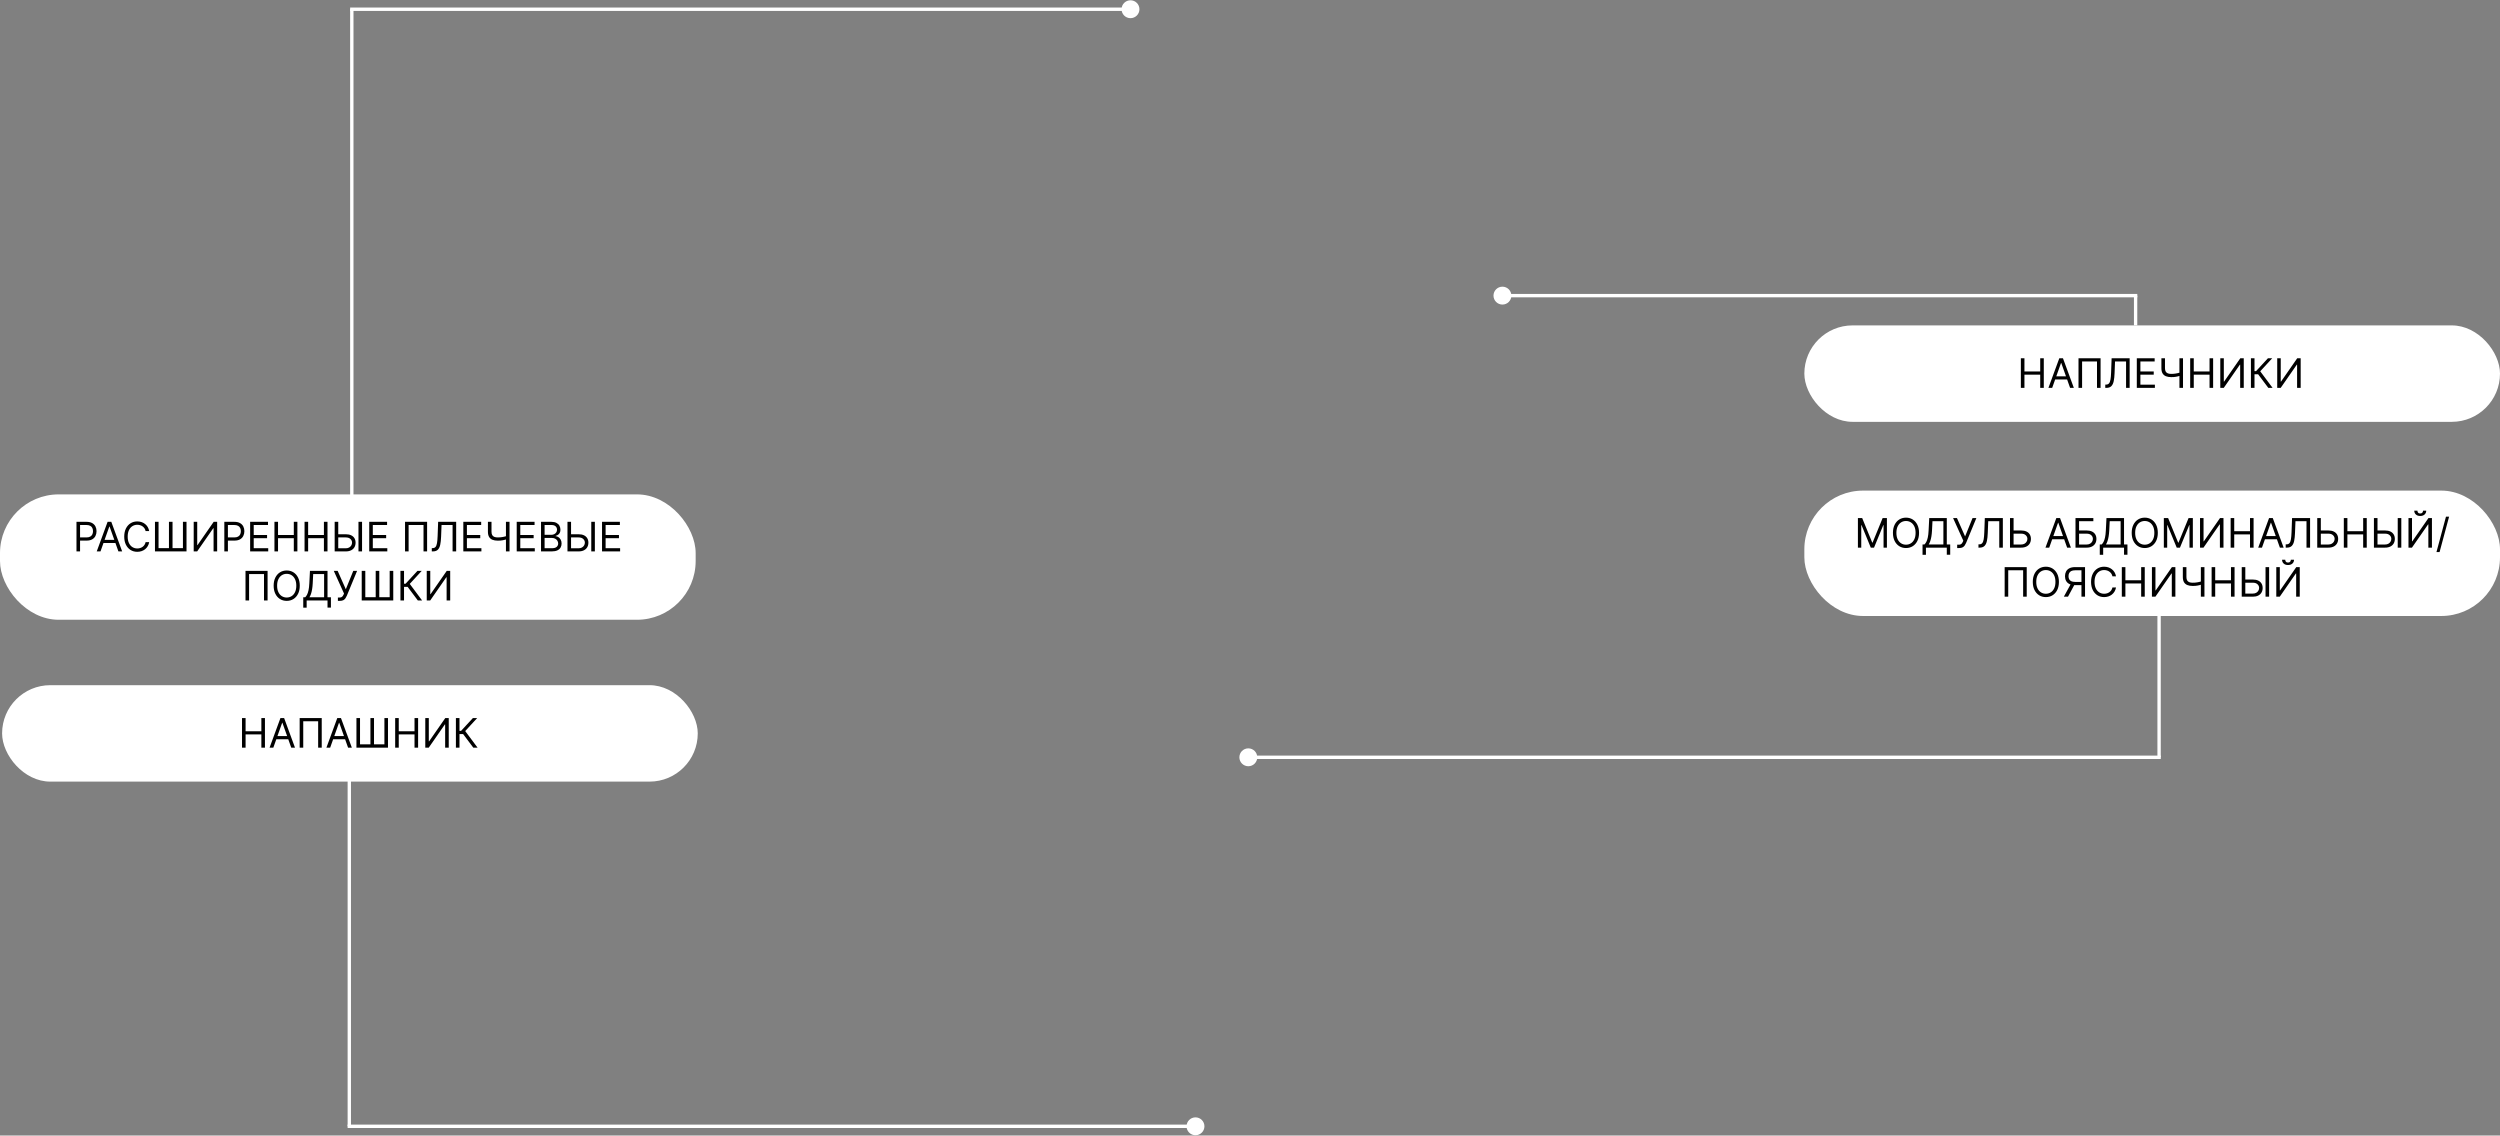
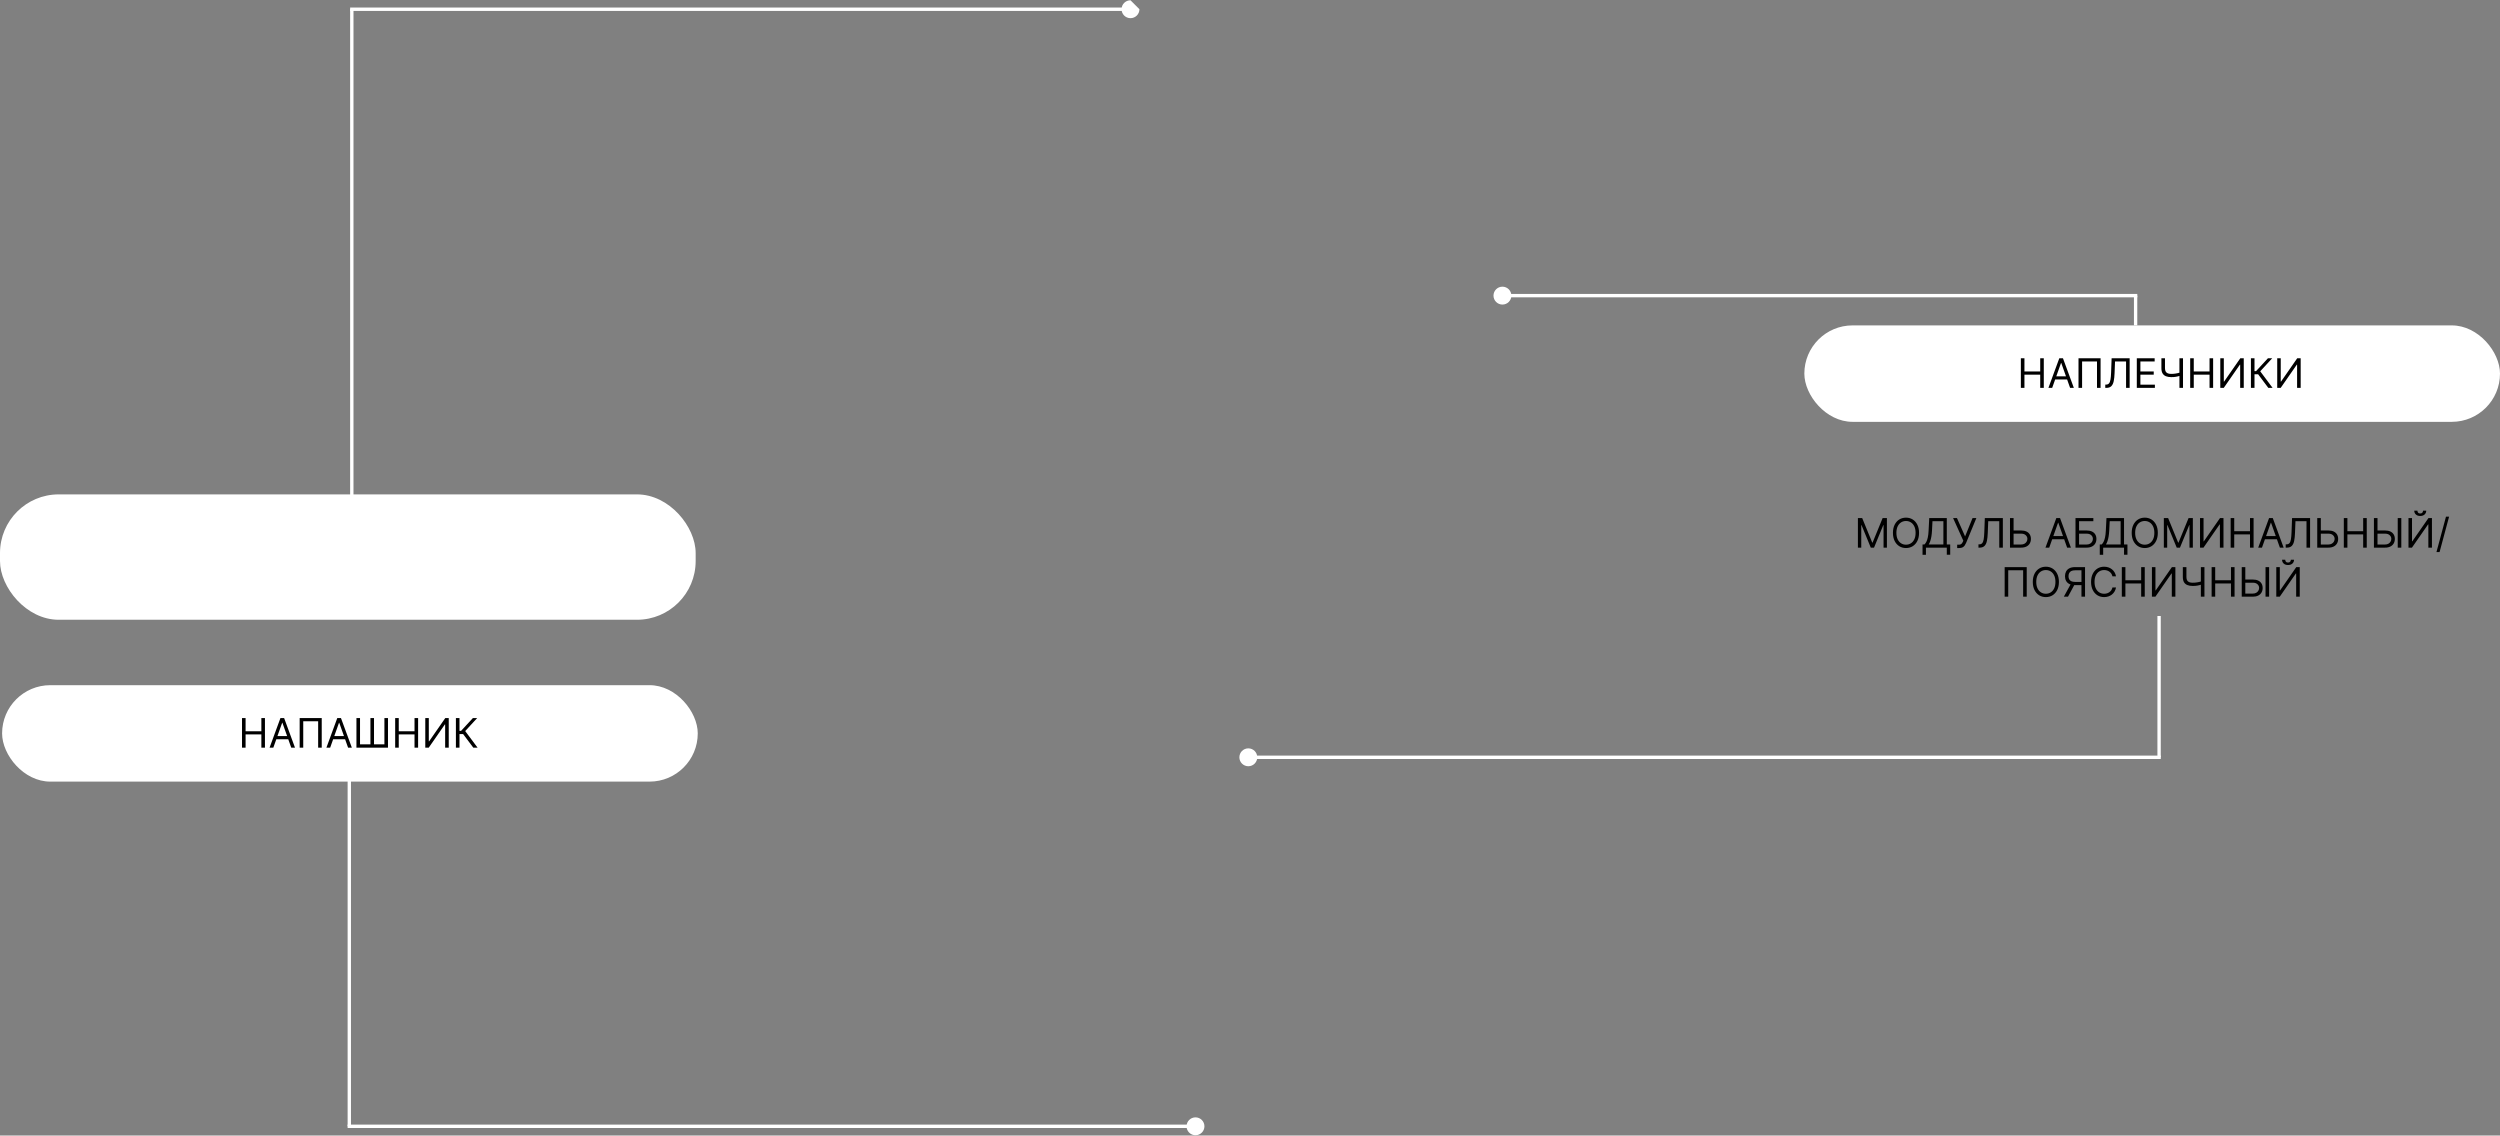
<svg xmlns="http://www.w3.org/2000/svg" width="5962" height="2708" viewBox="0 0 5962 2708" fill="none">
  <rect x="0" y="0" width="5962" height="2708" fill="#808080" stroke="none" />
-   <path d="M2717.33 22C2717.33 33.782 2707.78 43.333 2696 43.333C2684.22 43.333 2674.67 33.782 2674.67 22C2674.67 10.218 2684.22 0.667 2696 0.667C2707.78 0.667 2717.33 10.218 2717.33 22ZM2696 26L835 26V18L2696 18V26Z" fill="white" />
+   <path d="M2717.33 22C2717.33 33.782 2707.78 43.333 2696 43.333C2684.22 43.333 2674.67 33.782 2674.67 22C2674.67 10.218 2684.22 0.667 2696 0.667ZM2696 26L835 26V18L2696 18V26Z" fill="white" />
  <line y1="-4" x2="1199" y2="-4" transform="matrix(-8.49486e-08 -1 -1 8.49486e-08 835 1221)" stroke="white" stroke-width="8" />
  <path d="M2872.33 2686C2872.33 2674.22 2862.78 2664.67 2851 2664.67C2839.22 2664.67 2829.67 2674.22 2829.67 2686C2829.67 2697.78 2839.22 2707.33 2851 2707.33C2862.78 2707.33 2872.33 2697.78 2872.33 2686ZM2851 2682L829 2682V2690L2851 2690V2682Z" fill="white" />
  <line x1="833" y1="1835" x2="833" y2="2686" stroke="white" stroke-width="8" />
  <rect x="5" y="1634" width="1659" height="230" rx="115" fill="white" />
  <path d="M577.137 1783V1712.45H585.679V1743.87H623.295V1712.45H631.837V1783H623.295V1751.45H585.679V1783H577.137ZM651.833 1783H642.877L668.78 1712.45H677.599L703.502 1783H694.546L673.465 1723.62H672.914L651.833 1783ZM655.14 1755.44H691.239V1763.02H655.14V1755.44ZM767.262 1712.45V1783H758.719V1720.03H723.171V1783H714.628V1712.45H767.262ZM787.387 1783H778.431L804.334 1712.45H813.152L839.056 1783H830.1L809.019 1723.62H808.468L787.387 1783ZM790.694 1755.44H826.793V1763.02H790.694V1755.44ZM850.044 1712.45H858.587V1775.15H883.388V1712.45H891.93V1775.15H916.732V1712.45H925.274V1783H850.044V1712.45ZM942.402 1783V1712.45H950.945V1743.87H988.56V1712.45H997.103V1783H988.56V1751.45H950.945V1783H942.402ZM1014.21 1712.45H1022.61V1767.98H1023.3L1061.88 1712.45H1070.15V1783H1061.6V1727.61H1060.91L1022.47 1783H1014.21V1712.45ZM1128.71 1783L1104.46 1750.62H1095.78V1783H1087.24V1712.45H1095.78V1743.04H1099.5L1127.75 1712.45H1137.94L1109.42 1743.46L1138.91 1783H1128.71Z" fill="black" />
  <rect y="1179" width="1659" height="299" rx="140" fill="white" />
-   <path d="M182.393 1315V1244.45H206.229C211.764 1244.45 216.288 1245.45 219.801 1247.45C223.338 1249.43 225.955 1252.1 227.655 1255.48C229.354 1258.85 230.204 1262.62 230.204 1266.78C230.204 1270.93 229.354 1274.71 227.655 1278.11C225.978 1281.51 223.383 1284.22 219.87 1286.24C216.356 1288.24 211.856 1289.23 206.367 1289.23H189.282V1281.66H206.092C209.881 1281.66 212.923 1281 215.22 1279.69C217.516 1278.38 219.181 1276.62 220.214 1274.39C221.271 1272.14 221.799 1269.6 221.799 1266.78C221.799 1263.95 221.271 1261.42 220.214 1259.2C219.181 1256.97 217.505 1255.22 215.185 1253.96C212.866 1252.68 209.789 1252.03 205.954 1252.03H190.935V1315H182.393ZM239.659 1315H230.703L256.607 1244.45H265.425L291.328 1315H282.372L261.291 1255.62H260.74L239.659 1315ZM242.966 1287.44H279.065V1295.02H242.966V1287.44ZM355.768 1266.5H347.226C346.72 1264.04 345.836 1261.88 344.573 1260.02C343.333 1258.16 341.818 1256.6 340.026 1255.34C338.258 1254.05 336.295 1253.09 334.136 1252.45C331.977 1251.8 329.727 1251.48 327.385 1251.48C323.113 1251.48 319.244 1252.56 315.776 1254.72C312.332 1256.88 309.588 1260.06 307.544 1264.26C305.523 1268.46 304.512 1273.62 304.512 1279.73C304.512 1285.84 305.523 1290.99 307.544 1295.19C309.588 1299.4 312.332 1302.58 315.776 1304.74C319.244 1306.89 323.113 1307.97 327.385 1307.97C329.727 1307.97 331.977 1307.65 334.136 1307.01C336.295 1306.37 338.258 1305.41 340.026 1304.15C341.818 1302.86 343.333 1301.29 344.573 1299.43C345.836 1297.55 346.72 1295.39 347.226 1292.95H355.768C355.125 1296.56 353.954 1299.79 352.255 1302.63C350.555 1305.48 348.443 1307.9 345.917 1309.9C343.391 1311.88 340.554 1313.38 337.408 1314.41C334.285 1315.45 330.944 1315.96 327.385 1315.96C321.368 1315.96 316.017 1314.49 311.333 1311.56C306.648 1308.62 302.962 1304.44 300.276 1299.02C297.589 1293.6 296.245 1287.17 296.245 1279.73C296.245 1272.29 297.589 1265.86 300.276 1260.44C302.962 1255.02 306.648 1250.84 311.333 1247.9C316.017 1244.96 321.368 1243.49 327.385 1243.49C330.944 1243.49 334.285 1244.01 337.408 1245.04C340.554 1246.07 343.391 1247.59 345.917 1249.59C348.443 1251.56 350.555 1253.97 352.255 1256.82C353.954 1259.65 355.125 1262.87 355.768 1266.5ZM369.572 1244.45H378.115V1307.15H402.916V1244.45H411.459V1307.15H436.26V1244.45H444.803V1315H369.572V1244.45ZM461.931 1244.45H470.336V1299.98H471.025L509.604 1244.45H517.871V1315H509.329V1259.61H508.64L470.198 1315H461.931V1244.45ZM534.965 1315V1244.45H558.802C564.336 1244.45 568.86 1245.45 572.373 1247.45C575.91 1249.43 578.528 1252.1 580.227 1255.48C581.926 1258.85 582.776 1262.62 582.776 1266.78C582.776 1270.93 581.926 1274.71 580.227 1278.11C578.551 1281.51 575.956 1284.22 572.442 1286.24C568.929 1288.24 564.428 1289.23 558.939 1289.23H541.854V1281.66H558.664C562.453 1281.66 565.496 1281 567.792 1279.69C570.088 1278.38 571.753 1276.62 572.787 1274.39C573.843 1272.14 574.371 1269.6 574.371 1266.78C574.371 1263.95 573.843 1261.42 572.787 1259.2C571.753 1256.97 570.077 1255.22 567.758 1253.96C565.438 1252.68 562.361 1252.03 558.526 1252.03H543.508V1315H534.965ZM596.537 1315V1244.45H639.113V1252.03H605.08V1275.87H636.908V1283.45H605.08V1307.42H639.664V1315H596.537ZM654.51 1315V1244.45H663.053V1275.87H700.668V1244.45H709.21V1315H700.668V1283.45H663.053V1315H654.51ZM726.313 1315V1244.45H734.855V1275.87H772.47V1244.45H781.013V1315H772.47V1283.45H734.855V1315H726.313ZM804.453 1274.08H824.57C829.622 1274.08 833.882 1274.9 837.349 1276.56C840.84 1278.21 843.481 1280.54 845.272 1283.55C847.086 1286.56 847.993 1290.11 847.993 1294.19C847.993 1298.28 847.086 1301.89 845.272 1305.01C843.481 1308.13 840.84 1310.58 837.349 1312.35C833.882 1314.12 829.622 1315 824.57 1315H798.115V1244.45H806.658V1307.56H824.57C827.785 1307.56 830.506 1306.92 832.734 1305.63C834.984 1304.32 836.683 1302.65 837.832 1300.6C839.003 1298.53 839.588 1296.35 839.588 1294.06C839.588 1290.68 838.291 1287.78 835.696 1285.34C833.101 1282.88 829.392 1281.66 824.57 1281.66H804.453V1274.08ZM863.425 1244.45V1315H854.882V1244.45H863.425ZM880.527 1315V1244.45H923.103V1252.03H889.07V1275.87H920.898V1283.45H889.07V1307.42H923.654V1315H880.527ZM1018.55 1244.45V1315H1010.01V1252.03H974.462V1315H965.919V1244.45H1018.55ZM1029.72 1315V1307.15H1031.79C1034.73 1307.15 1037.01 1306.2 1038.64 1304.32C1040.27 1302.44 1041.44 1299.4 1042.16 1295.19C1042.89 1290.99 1043.39 1285.42 1043.64 1278.49L1044.88 1244.45H1087.87V1315H1079.32V1252.03H1053.01L1051.91 1280.14C1051.63 1287.54 1050.95 1293.83 1049.87 1299.02C1048.79 1304.21 1046.9 1308.17 1044.19 1310.9C1041.48 1313.63 1037.53 1315 1032.34 1315H1029.72ZM1104.93 1315V1244.45H1147.51V1252.03H1113.48V1275.87H1145.31V1283.45H1113.48V1307.42H1148.06V1315H1104.93ZM1163.6 1244.45H1172.14V1268.02C1172.14 1271.51 1172.75 1274.25 1173.96 1276.25C1175.18 1278.22 1176.9 1279.62 1179.13 1280.45C1181.36 1281.25 1183.99 1281.66 1187.02 1281.66C1188.93 1281.66 1190.77 1281.59 1192.57 1281.45C1194.36 1281.29 1196.1 1281.07 1197.8 1280.8C1199.52 1280.52 1201.2 1280.19 1202.83 1279.8C1204.48 1279.41 1206.1 1278.97 1207.69 1278.49V1286.2C1206.15 1286.69 1204.62 1287.12 1203.11 1287.51C1201.61 1287.9 1200.05 1288.24 1198.42 1288.51C1196.81 1288.79 1195.08 1289 1193.22 1289.17C1191.36 1289.3 1189.29 1289.37 1187.02 1289.37C1182.15 1289.37 1177.96 1288.67 1174.45 1287.27C1170.96 1285.87 1168.27 1283.61 1166.39 1280.49C1164.53 1277.36 1163.6 1273.21 1163.6 1268.02V1244.45ZM1206.58 1244.45H1215.13V1315H1206.58V1244.45ZM1232.25 1315V1244.45H1274.82V1252.03H1240.79V1275.87H1272.62V1283.45H1240.79V1307.42H1275.37V1315H1232.25ZM1290.22 1315V1244.45H1314.88C1319.8 1244.45 1323.85 1245.3 1327.04 1247C1330.23 1248.68 1332.61 1250.94 1334.17 1253.79C1335.73 1256.61 1336.52 1259.75 1336.52 1263.19C1336.52 1266.22 1335.98 1268.73 1334.9 1270.7C1333.84 1272.68 1332.44 1274.24 1330.69 1275.39C1328.97 1276.54 1327.1 1277.38 1325.08 1277.94V1278.62C1327.24 1278.76 1329.41 1279.52 1331.59 1280.9C1333.77 1282.28 1335.6 1284.25 1337.07 1286.82C1338.54 1289.4 1339.27 1292.54 1339.27 1296.26C1339.27 1299.8 1338.47 1302.98 1336.86 1305.8C1335.25 1308.63 1332.71 1310.87 1329.25 1312.52C1325.78 1314.17 1321.27 1315 1315.71 1315H1290.22ZM1298.76 1307.42H1315.71C1321.29 1307.42 1325.25 1306.34 1327.59 1304.18C1329.96 1302 1331.14 1299.36 1331.14 1296.26C1331.14 1293.87 1330.53 1291.67 1329.32 1289.65C1328.1 1287.6 1326.37 1285.97 1324.11 1284.76C1321.86 1283.52 1319.2 1282.9 1316.12 1282.9H1298.76V1307.42ZM1298.76 1275.46H1314.61C1317.18 1275.46 1319.5 1274.95 1321.57 1273.94C1323.66 1272.93 1325.31 1271.51 1326.53 1269.67C1327.77 1267.83 1328.39 1265.67 1328.39 1263.19C1328.39 1260.09 1327.31 1257.46 1325.15 1255.31C1322.99 1253.12 1319.57 1252.03 1314.88 1252.03H1298.76V1275.46ZM1359.65 1274.08H1379.76C1384.81 1274.08 1389.07 1274.9 1392.54 1276.56C1396.03 1278.21 1398.67 1280.54 1400.46 1283.55C1402.28 1286.56 1403.19 1290.11 1403.19 1294.19C1403.19 1298.28 1402.28 1301.89 1400.46 1305.01C1398.67 1308.13 1396.03 1310.58 1392.54 1312.35C1389.07 1314.12 1384.81 1315 1379.76 1315H1353.31V1244.45H1361.85V1307.56H1379.76C1382.98 1307.56 1385.7 1306.92 1387.93 1305.63C1390.18 1304.32 1391.88 1302.65 1393.02 1300.6C1394.2 1298.53 1394.78 1296.35 1394.78 1294.06C1394.78 1290.68 1393.48 1287.78 1390.89 1285.34C1388.29 1282.88 1384.58 1281.66 1379.76 1281.66H1359.65V1274.08ZM1418.62 1244.45V1315H1410.07V1244.45H1418.62ZM1435.72 1315V1244.45H1478.3V1252.03H1444.26V1275.87H1476.09V1283.45H1444.26V1307.42H1478.85V1315H1435.72ZM638.131 1361.45V1432H629.588V1369.03H594.04V1432H585.497V1361.45H638.131ZM714.885 1396.73C714.885 1404.17 713.542 1410.6 710.855 1416.02C708.168 1421.44 704.482 1425.62 699.798 1428.56C695.113 1431.49 689.763 1432.96 683.746 1432.96C677.729 1432.96 672.379 1431.49 667.694 1428.56C663.009 1425.62 659.324 1421.44 656.637 1416.02C653.95 1410.6 652.607 1404.17 652.607 1396.73C652.607 1389.29 653.95 1382.86 656.637 1377.44C659.324 1372.02 663.009 1367.84 667.694 1364.9C672.379 1361.96 677.729 1360.49 683.746 1360.49C689.763 1360.49 695.113 1361.96 699.798 1364.9C704.482 1367.84 708.168 1372.02 710.855 1377.44C713.542 1382.86 714.885 1389.29 714.885 1396.73ZM706.618 1396.73C706.618 1390.62 705.596 1385.46 703.552 1381.26C701.532 1377.06 698.787 1373.88 695.32 1371.72C691.875 1369.56 688.017 1368.48 683.746 1368.48C679.475 1368.48 675.605 1369.56 672.138 1371.72C668.693 1373.88 665.949 1377.06 663.905 1381.26C661.884 1385.46 660.874 1390.62 660.874 1396.73C660.874 1402.84 661.884 1407.99 663.905 1412.19C665.949 1416.4 668.693 1419.58 672.138 1421.74C675.605 1423.89 679.475 1424.97 683.746 1424.97C688.017 1424.97 691.875 1423.89 695.32 1421.74C698.787 1419.58 701.532 1416.4 703.552 1412.19C705.596 1407.99 706.618 1402.84 706.618 1396.73ZM723.187 1449.09V1424.42H727.734C729.295 1423 730.765 1420.99 732.143 1418.39C733.543 1415.78 734.726 1412.29 735.691 1407.92C736.678 1403.54 737.332 1397.97 737.654 1391.22L739.17 1361.45H781.056V1424.42H789.185V1448.95H781.056V1432H731.316V1449.09H723.187ZM737.93 1424.42H772.927V1369.03H746.886L745.783 1391.22C745.508 1396.36 745.025 1401.02 744.337 1405.2C743.648 1409.36 742.763 1413.04 741.684 1416.26C740.605 1419.45 739.353 1422.17 737.93 1424.42ZM805.814 1432.96V1424.97H810.223C811.922 1424.97 813.346 1424.64 814.494 1423.97C815.666 1423.31 816.63 1422.45 817.388 1421.39C818.169 1420.33 818.812 1419.23 819.317 1418.08L820.419 1415.47L796.031 1361.45H805.263L824.69 1405.27L842.465 1361.45H851.558L827.171 1420.56C826.206 1422.77 825.104 1424.81 823.864 1426.7C822.647 1428.58 820.982 1430.09 818.869 1431.24C816.779 1432.39 813.943 1432.96 810.361 1432.96H805.814ZM862.624 1361.45H871.167V1424.15H895.968V1361.45H904.511V1424.15H929.312V1361.45H937.854V1432H862.624V1361.45ZM996.456 1432L972.206 1399.62H963.525V1432H954.983V1361.45H963.525V1392.04H967.245L995.491 1361.45H1005.69L977.166 1392.46L1006.65 1432H996.456ZM1017.69 1361.45H1026.1V1416.98H1026.79L1065.36 1361.45H1073.63V1432H1065.09V1376.61H1064.4L1025.96 1432H1017.69V1361.45Z" fill="black" />
  <path d="M3561.67 705C3561.67 716.782 3571.22 726.333 3583 726.333C3594.78 726.333 3604.33 716.782 3604.33 705C3604.33 693.218 3594.78 683.667 3583 683.667C3571.22 683.667 3561.67 693.218 3561.67 705ZM3583 709L5097 709V701L3583 701V709Z" fill="white" />
  <line x1="5093" y1="776" x2="5093" y2="705" stroke="white" stroke-width="8" />
  <path d="M2955.67 1806C2955.67 1794.22 2965.22 1784.67 2977 1784.67C2988.78 1784.67 2998.33 1794.22 2998.33 1806C2998.33 1817.78 2988.78 1827.33 2977 1827.33C2965.22 1827.33 2955.67 1817.78 2955.67 1806ZM2977 1802L5153 1802V1810L2977 1810V1802Z" fill="white" />
  <line y1="-4" x2="337" y2="-4" transform="matrix(-4.49321e-08 1 1 8.46567e-08 5153 1469)" stroke="white" stroke-width="8" />
-   <rect x="4303" y="1170" width="1659" height="299" rx="140" fill="white" />
  <path d="M4430.74 1235.45H4440.93L4464.91 1294.01H4465.73L4489.71 1235.45H4499.9V1306H4491.91V1252.4H4491.22L4469.18 1306H4461.46L4439.42 1252.4H4438.73V1306H4430.74V1235.45ZM4576.55 1270.73C4576.55 1278.17 4575.21 1284.6 4572.52 1290.02C4569.84 1295.44 4566.15 1299.62 4561.47 1302.56C4556.78 1305.49 4551.43 1306.96 4545.41 1306.96C4539.4 1306.96 4534.05 1305.49 4529.36 1302.56C4524.68 1299.62 4520.99 1295.44 4518.31 1290.02C4515.62 1284.6 4514.28 1278.17 4514.28 1270.73C4514.28 1263.29 4515.62 1256.86 4518.31 1251.44C4520.99 1246.02 4524.68 1241.84 4529.36 1238.9C4534.05 1235.96 4539.4 1234.49 4545.41 1234.49C4551.43 1234.49 4556.78 1235.96 4561.47 1238.9C4566.15 1241.84 4569.84 1246.02 4572.52 1251.44C4575.21 1256.86 4576.55 1263.29 4576.55 1270.73ZM4568.29 1270.73C4568.29 1264.62 4567.27 1259.46 4565.22 1255.26C4563.2 1251.06 4560.46 1247.88 4556.99 1245.72C4553.54 1243.56 4549.69 1242.48 4545.41 1242.48C4541.14 1242.48 4537.27 1243.56 4533.81 1245.72C4530.36 1247.88 4527.62 1251.06 4525.57 1255.26C4523.55 1259.46 4522.54 1264.62 4522.54 1270.73C4522.54 1276.84 4523.55 1281.99 4525.57 1286.19C4527.62 1290.4 4530.36 1293.58 4533.81 1295.74C4537.27 1297.89 4541.14 1298.97 4545.41 1298.97C4549.69 1298.97 4553.54 1297.89 4556.99 1295.74C4560.46 1293.58 4563.2 1290.4 4565.22 1286.19C4567.27 1281.99 4568.29 1276.84 4568.29 1270.73ZM4584.86 1323.09V1298.42H4589.4C4590.96 1297 4592.43 1294.99 4593.81 1292.39C4595.21 1289.78 4596.4 1286.29 4597.36 1281.92C4598.35 1277.54 4599 1271.97 4599.32 1265.22L4600.84 1235.45H4642.72V1298.42H4650.85V1322.95H4642.72V1306H4592.98V1323.09H4584.86ZM4599.6 1298.42H4634.6V1243.03H4608.55L4607.45 1265.22C4607.18 1270.36 4606.69 1275.02 4606.01 1279.2C4605.32 1283.36 4604.43 1287.04 4603.35 1290.26C4602.27 1293.45 4601.02 1296.17 4599.6 1298.42ZM4667.48 1306.96V1298.97H4671.89C4673.59 1298.97 4675.02 1298.64 4676.16 1297.97C4677.33 1297.31 4678.3 1296.45 4679.06 1295.39C4679.84 1294.33 4680.48 1293.23 4680.99 1292.08L4682.09 1289.47L4657.7 1235.45H4666.93L4686.36 1279.27L4704.13 1235.45H4713.23L4688.84 1294.56C4687.88 1296.77 4686.77 1298.81 4685.53 1300.7C4684.32 1302.58 4682.65 1304.09 4680.54 1305.24C4678.45 1306.39 4675.61 1306.96 4672.03 1306.96H4667.48ZM4718.23 1306V1298.15H4720.3C4723.24 1298.15 4725.52 1297.2 4727.15 1295.32C4728.78 1293.44 4729.95 1290.4 4730.67 1286.19C4731.4 1281.99 4731.89 1276.42 4732.15 1269.49L4733.39 1235.45H4776.38V1306H4767.83V1243.03H4741.52L4740.41 1271.14C4740.14 1278.54 4739.46 1284.83 4738.38 1290.02C4737.3 1295.21 4735.41 1299.17 4732.7 1301.9C4729.99 1304.63 4726.04 1306 4720.85 1306H4718.23ZM4799.78 1265.08H4819.9C4824.95 1265.08 4829.21 1265.9 4832.68 1267.56C4836.17 1269.21 4838.81 1271.54 4840.6 1274.55C4842.41 1277.56 4843.32 1281.11 4843.32 1285.19C4843.32 1289.28 4842.41 1292.89 4840.6 1296.01C4838.81 1299.13 4836.17 1301.58 4832.68 1303.35C4829.21 1305.12 4824.95 1306 4819.9 1306H4793.44V1235.45H4801.99V1298.56H4819.9C4823.11 1298.56 4825.83 1297.92 4828.06 1296.63C4830.31 1295.32 4832.01 1293.65 4833.16 1291.6C4834.33 1289.53 4834.92 1287.35 4834.92 1285.06C4834.92 1281.68 4833.62 1278.78 4831.02 1276.34C4828.43 1273.88 4824.72 1272.66 4819.9 1272.66H4799.78V1265.08ZM4886.99 1306H4878.03L4903.94 1235.45H4912.76L4938.66 1306H4929.7L4908.62 1246.62H4908.07L4886.99 1306ZM4890.3 1278.44H4926.4V1286.02H4890.3V1278.44ZM4949.65 1306V1235.45H4992.22V1243.03H4958.19V1265.08H4976.1C4981.15 1265.08 4985.41 1265.9 4988.88 1267.56C4992.37 1269.21 4995.01 1271.54 4996.8 1274.55C4998.62 1277.56 4999.53 1281.11 4999.53 1285.19C4999.53 1289.28 4998.62 1292.89 4996.8 1296.01C4995.01 1299.13 4992.37 1301.58 4988.88 1303.35C4985.41 1305.12 4981.15 1306 4976.1 1306H4949.65ZM4958.19 1298.56H4976.1C4979.32 1298.56 4982.04 1297.92 4984.27 1296.63C4986.52 1295.32 4988.22 1293.65 4989.36 1291.6C4990.54 1289.53 4991.12 1287.35 4991.12 1285.06C4991.12 1281.68 4989.82 1278.78 4987.23 1276.34C4984.63 1273.88 4980.92 1272.66 4976.1 1272.66H4958.19V1298.56ZM5007.53 1323.09V1298.42H5012.07C5013.63 1297 5015.1 1294.99 5016.48 1292.39C5017.88 1289.78 5019.06 1286.29 5020.03 1281.92C5021.02 1277.54 5021.67 1271.97 5021.99 1265.22L5023.51 1235.45H5065.39V1298.42H5073.52V1322.95H5065.39V1306H5015.65V1323.09H5007.53ZM5022.27 1298.42H5057.27V1243.03H5031.22L5030.12 1265.22C5029.85 1270.36 5029.36 1275.02 5028.68 1279.2C5027.99 1283.36 5027.1 1287.04 5026.02 1290.26C5024.94 1293.45 5023.69 1296.17 5022.27 1298.42ZM5145.96 1270.73C5145.96 1278.17 5144.61 1284.6 5141.93 1290.02C5139.24 1295.44 5135.55 1299.62 5130.87 1302.56C5126.18 1305.49 5120.83 1306.96 5114.82 1306.96C5108.8 1306.96 5103.45 1305.49 5098.76 1302.56C5094.08 1299.62 5090.39 1295.44 5087.71 1290.02C5085.02 1284.6 5083.68 1278.17 5083.68 1270.73C5083.68 1263.29 5085.02 1256.86 5087.71 1251.44C5090.39 1246.02 5094.08 1241.84 5098.76 1238.9C5103.45 1235.96 5108.8 1234.49 5114.82 1234.49C5120.83 1234.49 5126.18 1235.96 5130.87 1238.9C5135.55 1241.84 5139.24 1246.02 5141.93 1251.44C5144.61 1256.86 5145.96 1263.29 5145.96 1270.73ZM5137.69 1270.73C5137.69 1264.62 5136.67 1259.46 5134.62 1255.26C5132.6 1251.06 5129.86 1247.88 5126.39 1245.72C5122.95 1243.56 5119.09 1242.48 5114.82 1242.48C5110.54 1242.48 5106.68 1243.56 5103.21 1245.72C5099.76 1247.88 5097.02 1251.06 5094.98 1255.26C5092.95 1259.46 5091.94 1264.62 5091.94 1270.73C5091.94 1276.84 5092.95 1281.99 5094.98 1286.19C5097.02 1290.4 5099.76 1293.58 5103.21 1295.74C5106.68 1297.89 5110.54 1298.97 5114.82 1298.97C5119.09 1298.97 5122.95 1297.89 5126.39 1295.74C5129.86 1293.58 5132.6 1290.4 5134.62 1286.19C5136.67 1281.99 5137.69 1276.84 5137.69 1270.73ZM5160.32 1235.45H5170.52L5194.49 1294.01H5195.32L5219.29 1235.45H5229.49V1306H5221.5V1252.4H5220.81L5198.76 1306H5191.05L5169 1252.4H5168.31V1306H5160.32V1235.45ZM5246.62 1235.45H5255.02V1290.98H5255.71L5294.29 1235.45H5302.56V1306H5294.01V1250.61H5293.32L5254.88 1306H5246.62V1235.45ZM5319.65 1306V1235.45H5328.19V1266.87H5365.81V1235.45H5374.35V1306H5365.81V1274.45H5328.19V1306H5319.65ZM5394.35 1306H5385.39L5411.29 1235.45H5420.11L5446.01 1306H5437.06L5415.98 1246.62H5415.43L5394.35 1306ZM5397.65 1278.44H5433.75V1286.02H5397.65V1278.44ZM5450.94 1306V1298.15H5453.01C5455.95 1298.15 5458.23 1297.2 5459.86 1295.32C5461.49 1293.44 5462.66 1290.4 5463.38 1286.19C5464.11 1281.99 5464.6 1276.42 5464.86 1269.49L5466.1 1235.45H5509.09V1306H5500.54V1243.03H5474.23L5473.12 1271.14C5472.85 1278.54 5472.17 1284.83 5471.09 1290.02C5470.01 1295.21 5468.12 1299.17 5465.41 1301.9C5462.7 1304.63 5458.75 1306 5453.56 1306H5450.94ZM5532.49 1265.08H5552.61C5557.66 1265.08 5561.92 1265.9 5565.39 1267.56C5568.88 1269.21 5571.52 1271.54 5573.31 1274.55C5575.12 1277.56 5576.03 1281.11 5576.03 1285.19C5576.03 1289.28 5575.12 1292.89 5573.31 1296.01C5571.52 1299.13 5568.88 1301.58 5565.39 1303.35C5561.92 1305.12 5557.66 1306 5552.61 1306H5526.15V1235.45H5534.7V1298.56H5552.61C5555.82 1298.56 5558.54 1297.92 5560.77 1296.63C5563.02 1295.32 5564.72 1293.65 5565.87 1291.6C5567.04 1289.53 5567.63 1287.35 5567.63 1285.06C5567.63 1281.68 5566.33 1278.78 5563.73 1276.34C5561.14 1273.88 5557.43 1272.66 5552.61 1272.66H5532.49V1265.08ZM5589.53 1306V1235.45H5598.07V1266.87H5635.68V1235.45H5644.23V1306H5635.68V1274.45H5598.07V1306H5589.53ZM5667.67 1265.08H5687.78C5692.83 1265.08 5697.09 1265.9 5700.56 1267.56C5704.05 1269.21 5706.69 1271.54 5708.48 1274.55C5710.3 1277.56 5711.21 1281.11 5711.21 1285.19C5711.21 1289.28 5710.3 1292.89 5708.48 1296.01C5706.69 1299.13 5704.05 1301.58 5700.56 1303.35C5697.09 1305.12 5692.83 1306 5687.78 1306H5661.33V1235.45H5669.87V1298.56H5687.78C5691 1298.56 5693.72 1297.92 5695.95 1296.63C5698.2 1295.32 5699.9 1293.65 5701.04 1291.6C5702.22 1289.53 5702.8 1287.35 5702.8 1285.06C5702.8 1281.68 5701.5 1278.78 5698.91 1276.34C5696.31 1273.88 5692.61 1272.66 5687.78 1272.66H5667.67V1265.08ZM5726.64 1235.45V1306H5718.1V1235.45H5726.64ZM5743.74 1235.45H5752.15V1290.98H5752.83L5791.41 1235.45H5799.68V1306H5791.14V1250.61H5790.45L5752.01 1306H5743.74V1235.45ZM5778.46 1217.82H5786.04C5786.04 1221.54 5784.75 1224.58 5782.18 1226.95C5779.61 1229.31 5776.12 1230.49 5771.71 1230.49C5767.37 1230.49 5763.91 1229.31 5761.34 1226.95C5758.79 1224.58 5757.52 1221.54 5757.52 1217.82H5765.1C5765.1 1219.61 5765.59 1221.18 5766.58 1222.54C5767.59 1223.89 5769.3 1224.57 5771.71 1224.57C5774.12 1224.57 5775.84 1223.89 5776.88 1222.54C5777.93 1221.18 5778.46 1219.61 5778.46 1217.82ZM5840.61 1232.15L5817.88 1316.61H5810.44L5833.17 1232.15H5840.61ZM4833.33 1352.45V1423H4824.79V1360.03H4789.24V1423H4780.7V1352.45H4833.33ZM4910.09 1387.73C4910.09 1395.17 4908.74 1401.6 4906.06 1407.02C4903.37 1412.44 4899.68 1416.62 4895 1419.56C4890.31 1422.49 4884.96 1423.96 4878.95 1423.96C4872.93 1423.96 4867.58 1422.49 4862.9 1419.56C4858.21 1416.62 4854.52 1412.44 4851.84 1407.02C4849.15 1401.6 4847.81 1395.17 4847.81 1387.73C4847.81 1380.29 4849.15 1373.86 4851.84 1368.44C4854.52 1363.02 4858.21 1358.84 4862.9 1355.9C4867.58 1352.96 4872.93 1351.49 4878.95 1351.49C4884.96 1351.49 4890.31 1352.96 4895 1355.9C4899.68 1358.84 4903.37 1363.02 4906.06 1368.44C4908.74 1373.86 4910.09 1380.29 4910.09 1387.73ZM4901.82 1387.73C4901.82 1381.62 4900.8 1376.46 4898.75 1372.26C4896.73 1368.06 4893.99 1364.88 4890.52 1362.72C4887.08 1360.56 4883.22 1359.48 4878.95 1359.48C4874.68 1359.48 4870.81 1360.56 4867.34 1362.72C4863.89 1364.88 4861.15 1368.06 4859.11 1372.26C4857.09 1376.46 4856.07 1381.62 4856.07 1387.73C4856.07 1393.84 4857.09 1398.99 4859.11 1403.19C4861.15 1407.4 4863.89 1410.58 4867.34 1412.74C4870.81 1414.89 4874.68 1415.97 4878.95 1415.97C4883.22 1415.97 4887.08 1414.89 4890.52 1412.74C4893.99 1410.58 4896.73 1407.4 4898.75 1403.19C4900.8 1398.99 4901.82 1393.84 4901.82 1387.73ZM4972.4 1423H4963.86V1360.03H4948.84C4945.03 1360.03 4941.96 1360.62 4939.64 1361.79C4937.32 1362.94 4935.63 1364.57 4934.58 1366.68C4933.52 1368.79 4932.99 1371.26 4932.99 1374.09C4932.99 1376.91 4933.51 1379.35 4934.54 1381.39C4935.6 1383.41 4937.28 1384.97 4939.57 1386.07C4941.89 1387.18 4944.93 1387.73 4948.7 1387.73H4967.71V1395.44H4948.42C4942.96 1395.44 4938.47 1394.54 4934.96 1392.72C4931.44 1390.88 4928.84 1388.36 4927.14 1385.14C4925.44 1381.93 4924.59 1378.24 4924.59 1374.09C4924.59 1369.93 4925.44 1366.22 4927.14 1362.96C4928.84 1359.7 4931.45 1357.14 4934.99 1355.28C4938.53 1353.4 4943.05 1352.45 4948.56 1352.45H4972.4V1423ZM4939.19 1391.31H4948.84L4931.75 1423H4921.83L4939.19 1391.31ZM5046.29 1374.5H5037.75C5037.25 1372.04 5036.36 1369.88 5035.1 1368.02C5033.86 1366.16 5032.34 1364.6 5030.55 1363.34C5028.78 1362.05 5026.82 1361.09 5024.66 1360.45C5022.5 1359.8 5020.25 1359.48 5017.91 1359.48C5013.64 1359.48 5009.77 1360.56 5006.3 1362.72C5002.86 1364.88 5000.11 1368.06 4998.07 1372.26C4996.05 1376.46 4995.04 1381.62 4995.04 1387.73C4995.04 1393.84 4996.05 1398.99 4998.07 1403.19C5000.11 1407.4 5002.86 1410.58 5006.3 1412.74C5009.77 1414.89 5013.64 1415.97 5017.91 1415.97C5020.25 1415.97 5022.5 1415.65 5024.66 1415.01C5026.82 1414.37 5028.78 1413.41 5030.55 1412.15C5032.34 1410.86 5033.86 1409.29 5035.1 1407.43C5036.36 1405.55 5037.25 1403.39 5037.75 1400.95H5046.29C5045.65 1404.56 5044.48 1407.79 5042.78 1410.63C5041.08 1413.48 5038.97 1415.9 5036.44 1417.9C5033.92 1419.88 5031.08 1421.38 5027.93 1422.41C5024.81 1423.45 5021.47 1423.96 5017.91 1423.96C5011.89 1423.96 5006.54 1422.49 5001.86 1419.56C4997.17 1416.62 4993.49 1412.44 4990.8 1407.02C4988.12 1401.6 4986.77 1395.17 4986.77 1387.73C4986.77 1380.29 4988.12 1373.86 4990.8 1368.44C4993.49 1363.02 4997.17 1358.84 5001.86 1355.9C5006.54 1352.96 5011.89 1351.49 5017.91 1351.49C5021.47 1351.49 5024.81 1352.01 5027.93 1353.04C5031.08 1354.07 5033.92 1355.59 5036.44 1357.59C5038.97 1359.56 5041.08 1361.97 5042.78 1364.82C5044.48 1367.65 5045.65 1370.87 5046.29 1374.5ZM5060.1 1423V1352.45H5068.64V1383.87H5106.26V1352.45H5114.8V1423H5106.26V1391.45H5068.64V1423H5060.1ZM5131.9 1352.45H5140.31V1407.98H5141L5179.57 1352.45H5187.84V1423H5179.3V1367.61H5178.61L5140.17 1423H5131.9V1352.45ZM5205.62 1352.45H5214.17V1376.02C5214.17 1379.51 5214.78 1382.25 5215.99 1384.25C5217.21 1386.22 5218.93 1387.62 5221.16 1388.45C5223.39 1389.25 5226.02 1389.66 5229.05 1389.66C5230.95 1389.66 5232.8 1389.59 5234.59 1389.45C5236.38 1389.29 5238.13 1389.07 5239.83 1388.8C5241.55 1388.52 5243.23 1388.19 5244.86 1387.8C5246.51 1387.41 5248.13 1386.97 5249.72 1386.49V1394.2C5248.18 1394.69 5246.65 1395.12 5245.13 1395.51C5243.64 1395.9 5242.08 1396.24 5240.45 1396.51C5238.84 1396.79 5237.11 1397 5235.25 1397.17C5233.39 1397.3 5231.32 1397.37 5229.05 1397.37C5224.18 1397.37 5219.99 1396.67 5216.48 1395.27C5212.98 1393.87 5210.3 1391.61 5208.41 1388.49C5206.55 1385.36 5205.62 1381.21 5205.62 1376.02V1352.45ZM5248.61 1352.45H5257.16V1423H5248.61V1352.45ZM5274.28 1423V1352.45H5282.82V1383.87H5320.43V1352.45H5328.98V1423H5320.43V1391.45H5282.82V1423H5274.28ZM5352.42 1382.08H5372.53C5377.58 1382.08 5381.84 1382.9 5385.31 1384.56C5388.8 1386.21 5391.44 1388.54 5393.23 1391.55C5395.05 1394.56 5395.96 1398.11 5395.96 1402.19C5395.96 1406.28 5395.05 1409.89 5393.23 1413.01C5391.44 1416.13 5388.8 1418.58 5385.31 1420.35C5381.84 1422.12 5377.58 1423 5372.53 1423H5346.08V1352.45H5354.62V1415.56H5372.53C5375.75 1415.56 5378.47 1414.92 5380.7 1413.63C5382.95 1412.32 5384.65 1410.65 5385.79 1408.6C5386.97 1406.53 5387.55 1404.35 5387.55 1402.06C5387.55 1398.68 5386.25 1395.78 5383.66 1393.34C5381.06 1390.88 5377.36 1389.66 5372.53 1389.66H5352.42V1382.08ZM5411.39 1352.45V1423H5402.85V1352.45H5411.39ZM5428.49 1352.45H5436.9V1407.98H5437.58L5476.16 1352.45H5484.43V1423H5475.89V1367.61H5475.2L5436.76 1423H5428.49V1352.45ZM5463.21 1334.82H5470.79C5470.79 1338.54 5469.5 1341.58 5466.93 1343.95C5464.36 1346.31 5460.87 1347.49 5456.46 1347.49C5452.12 1347.49 5448.66 1346.31 5446.09 1343.95C5443.54 1341.58 5442.27 1338.54 5442.27 1334.82H5449.85C5449.85 1336.61 5450.34 1338.18 5451.33 1339.54C5452.34 1340.89 5454.05 1341.57 5456.46 1341.57C5458.87 1341.57 5460.59 1340.89 5461.63 1339.54C5462.68 1338.18 5463.21 1336.61 5463.21 1334.82Z" fill="black" />
  <rect x="4303" y="776" width="1659" height="230" rx="115" fill="white" />
  <path d="M4819.34 925V854.455H4827.89V885.869H4865.5V854.455H4874.04V925H4865.5V893.447H4827.89V925H4819.34ZM4894.04 925H4885.08L4910.99 854.455H4919.8L4945.71 925H4936.75L4915.67 865.615H4915.12L4894.04 925ZM4897.35 897.443H4933.45V905.021H4897.35V897.443ZM5009.47 854.455V925H5000.93V862.033H4965.38V925H4956.83V854.455H5009.47ZM5020.64 925V917.146H5022.7C5025.64 917.146 5027.93 916.205 5029.56 914.322C5031.19 912.439 5032.36 909.396 5033.07 905.194C5033.81 900.991 5034.3 895.422 5034.55 888.487L5035.79 854.455H5078.78V925H5070.24V862.033H5043.92L5042.82 890.141C5042.54 897.535 5041.87 903.827 5040.79 909.017C5039.71 914.207 5037.81 918.168 5035.1 920.901C5032.39 923.634 5028.44 925 5023.25 925H5020.64ZM5095.85 925V854.455H5138.43V862.033H5104.39V885.869H5136.22V893.447H5104.39V917.422H5138.98V925H5095.85ZM5154.51 854.455H5163.05V878.016C5163.05 881.506 5163.66 884.25 5164.88 886.248C5166.1 888.223 5167.82 889.624 5170.05 890.451C5172.27 891.254 5174.9 891.656 5177.93 891.656C5179.84 891.656 5181.69 891.587 5183.48 891.45C5185.27 891.289 5187.02 891.071 5188.72 890.795C5190.44 890.52 5192.11 890.187 5193.75 889.796C5195.4 889.406 5197.02 888.969 5198.6 888.487V896.203C5197.06 896.685 5195.54 897.122 5194.02 897.512C5192.53 897.902 5190.97 898.235 5189.34 898.511C5187.73 898.787 5185.99 899.005 5184.13 899.165C5182.27 899.303 5180.21 899.372 5177.93 899.372C5173.07 899.372 5168.88 898.672 5165.36 897.271C5161.87 895.87 5159.18 893.608 5157.3 890.485C5155.44 887.362 5154.51 883.205 5154.51 878.016V854.455ZM5197.5 854.455H5206.04V925H5197.5V854.455ZM5223.16 925V854.455H5231.7V885.869H5269.32V854.455H5277.86V925H5269.32V893.447H5231.7V925H5223.16ZM5294.96 854.455H5303.37V909.982H5304.06L5342.64 854.455H5350.91V925H5342.36V869.611H5341.67L5303.23 925H5294.96V854.455ZM5409.47 925L5385.22 892.621H5376.54V925H5368V854.455H5376.54V885.043H5380.26L5408.51 854.455H5418.7L5390.18 885.456L5419.67 925H5409.47ZM5430.71 854.455H5439.11V909.982H5439.8L5478.38 854.455H5486.65V925H5478.11V869.611H5477.42L5438.98 925H5430.71V854.455Z" fill="black" />
</svg>